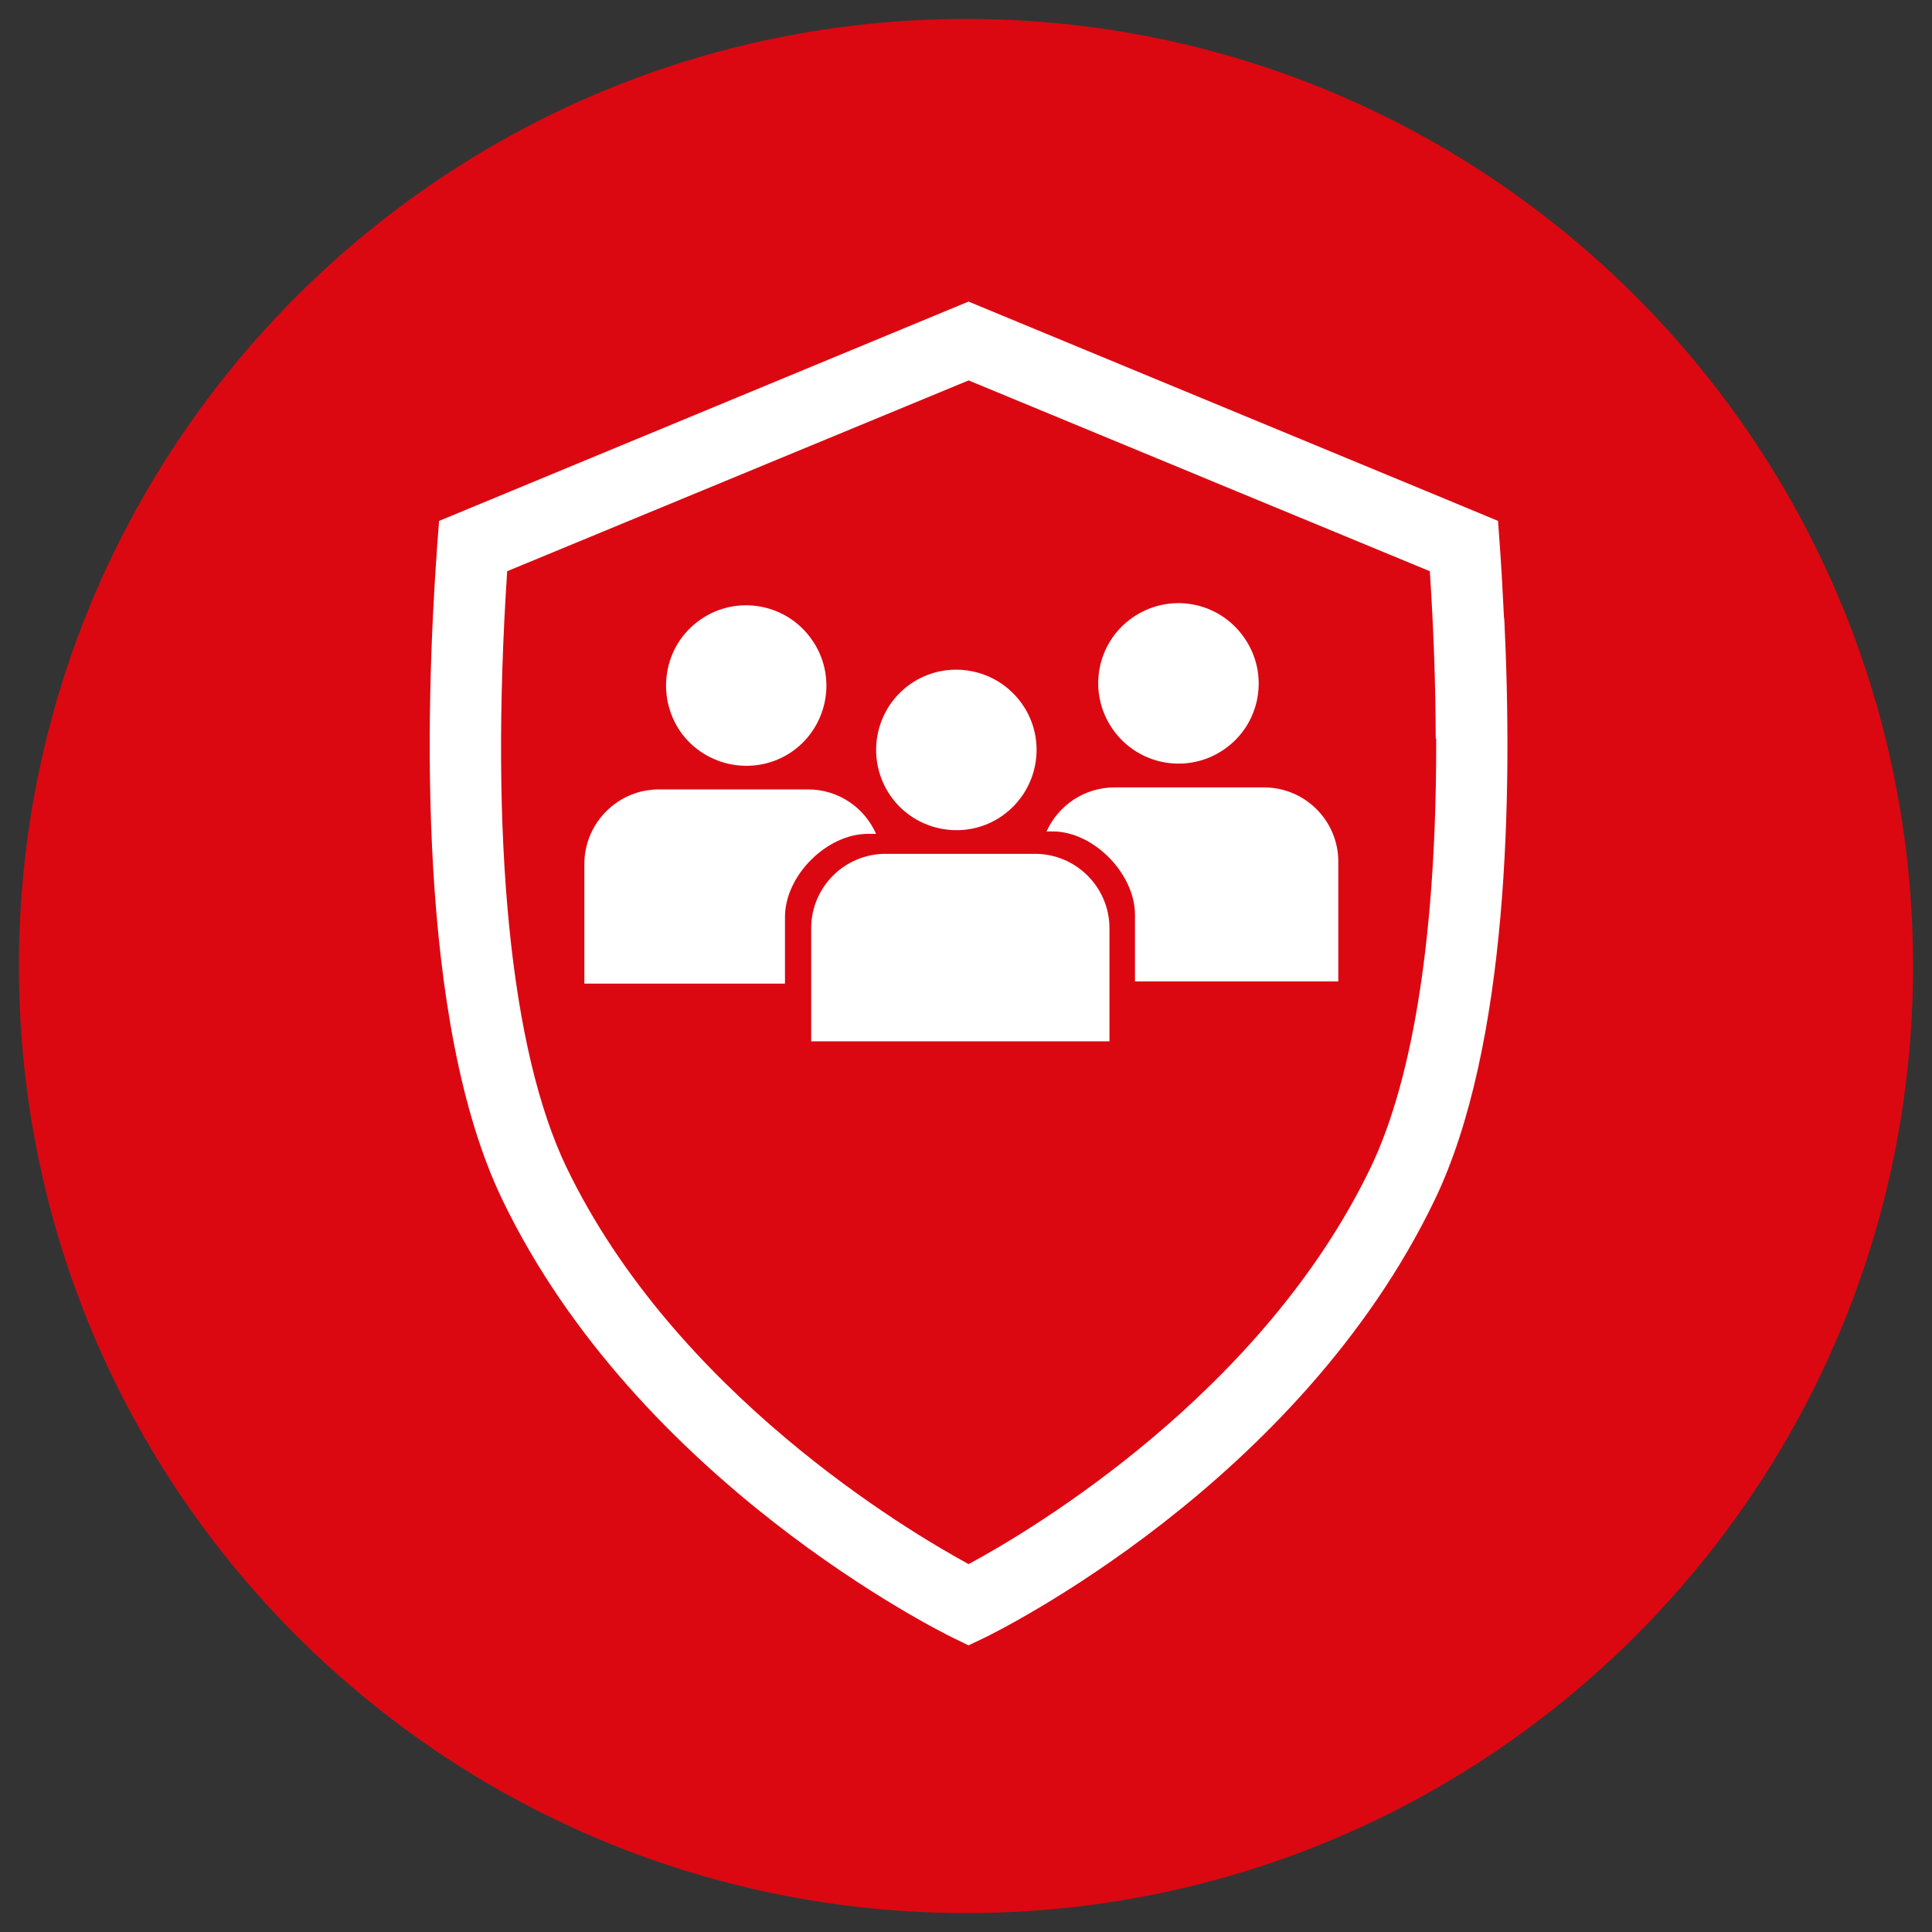
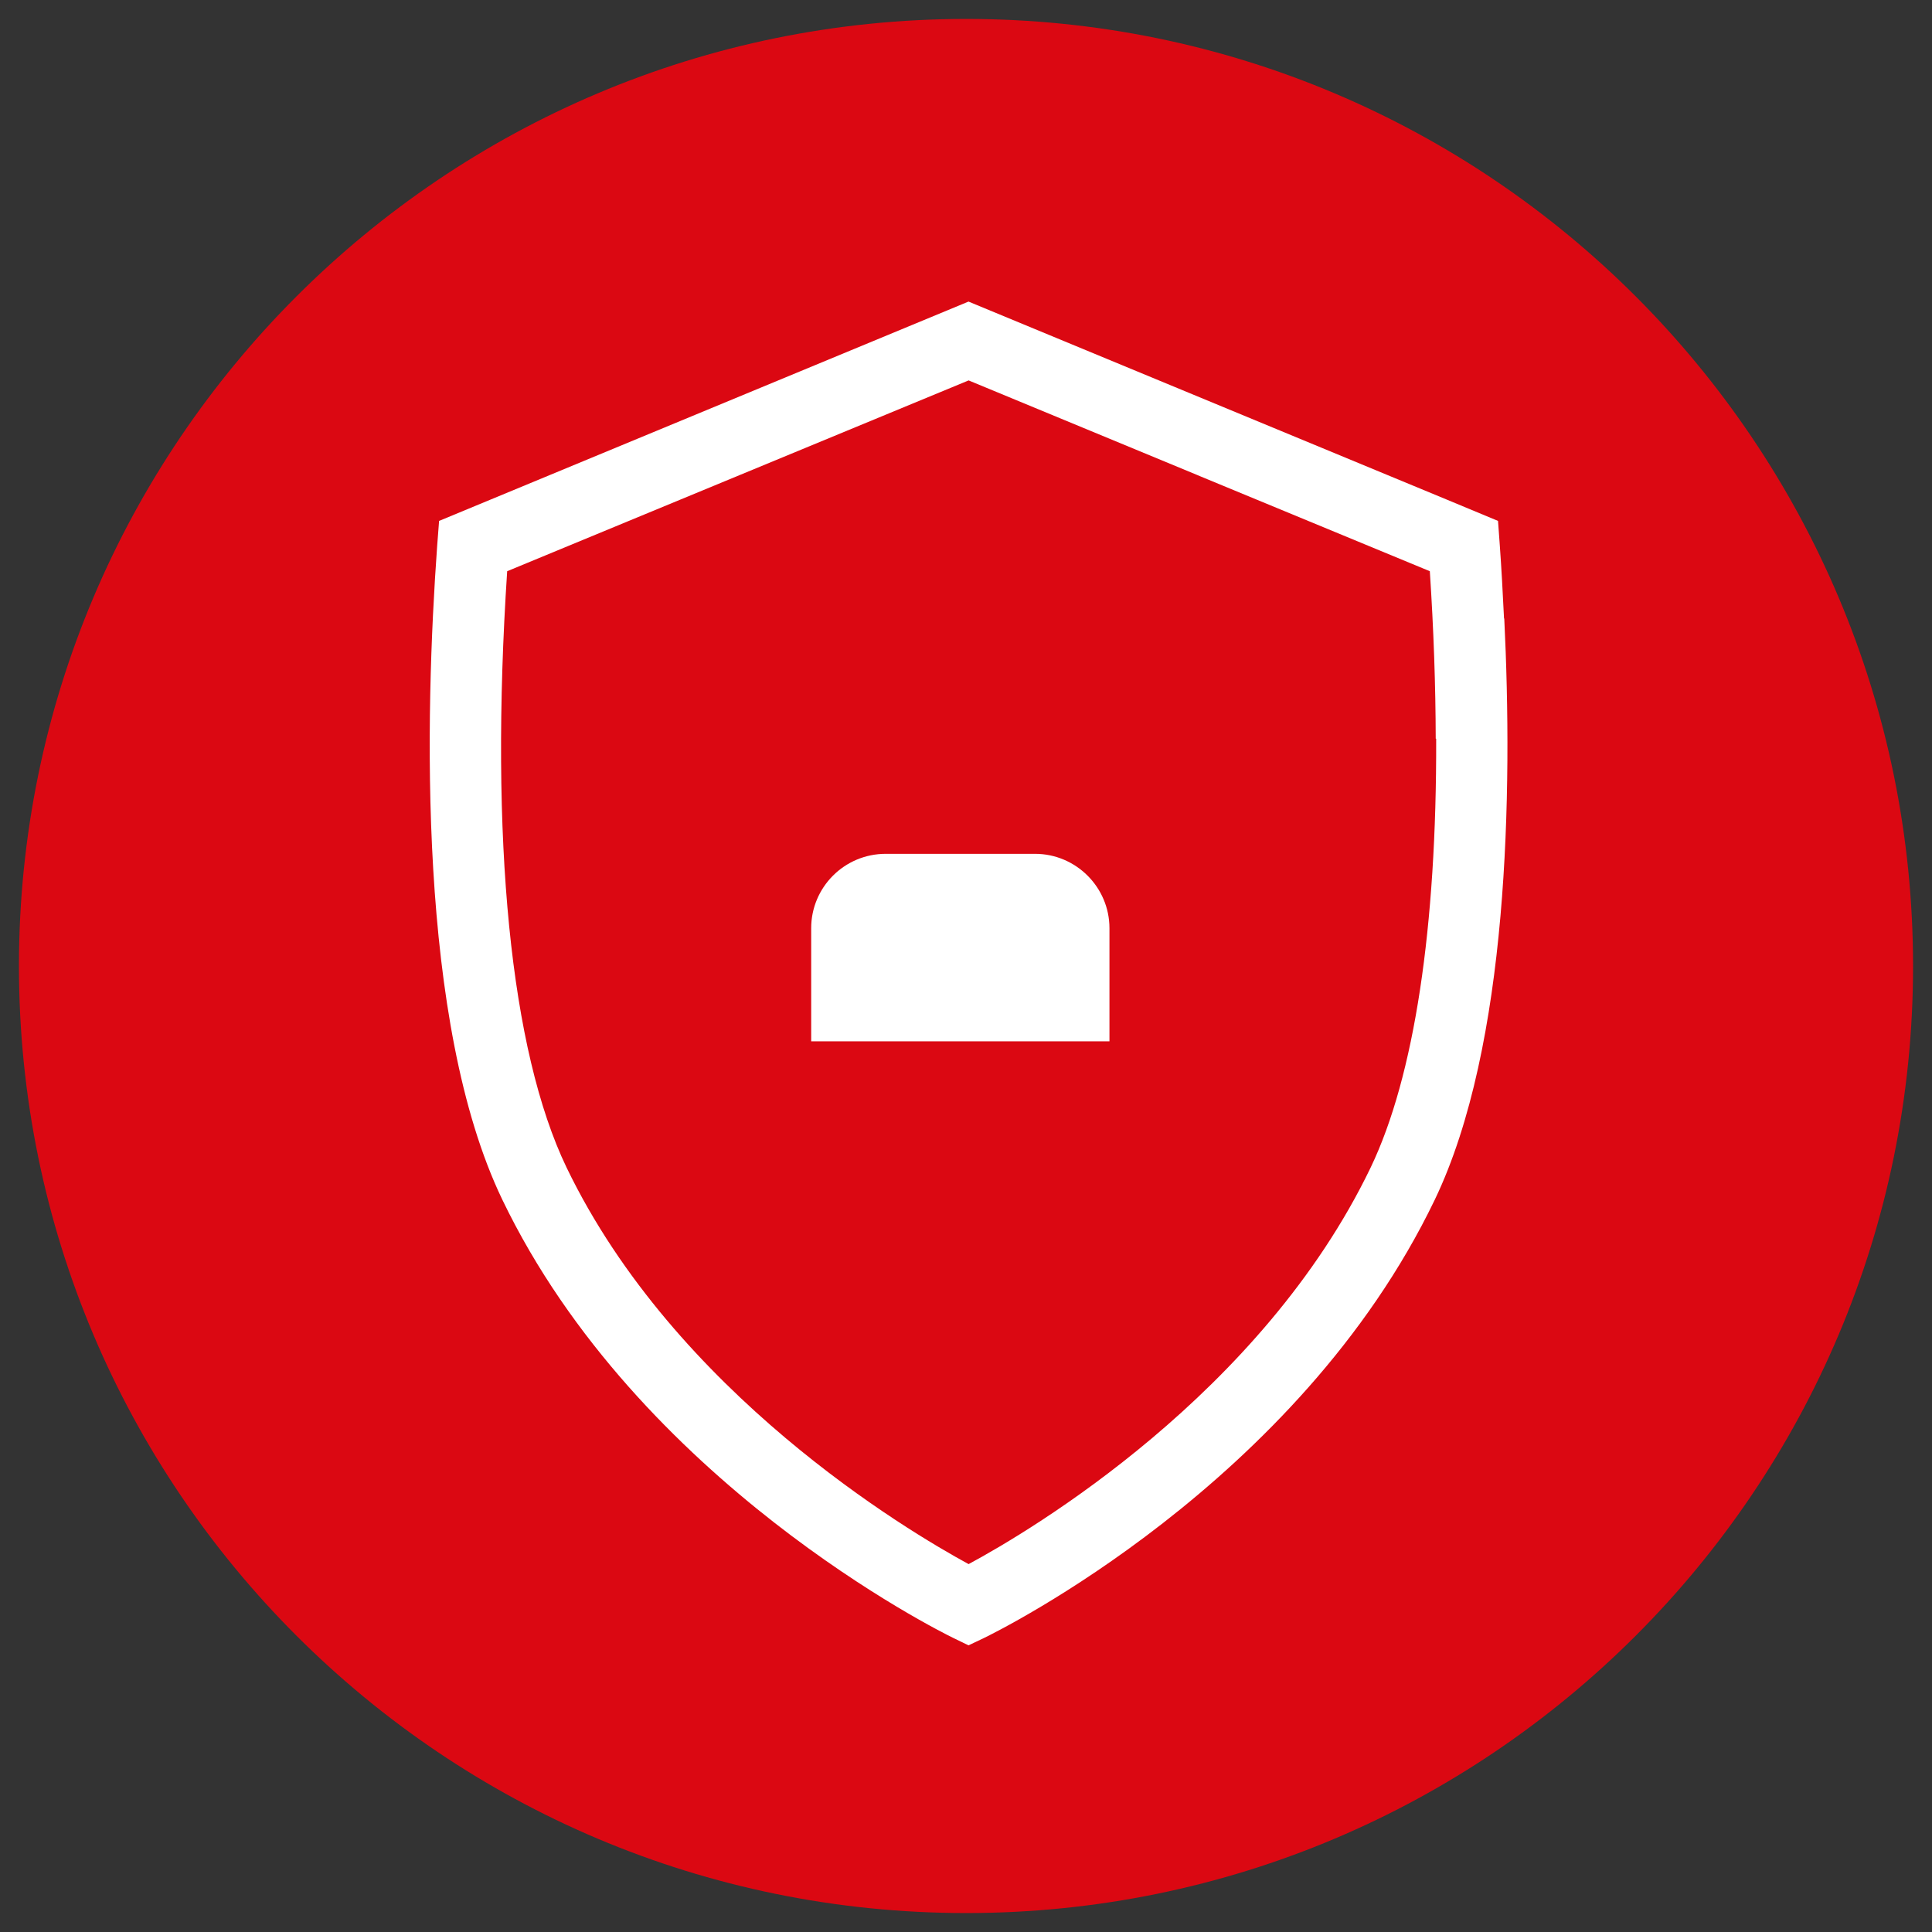
<svg xmlns="http://www.w3.org/2000/svg" version="1.1" id="Layer_1" x="0px" y="0px" viewBox="0 0 510 510" style="enable-background:new 0 0 510 510;" xml:space="preserve">
  <rect x="0" y="0" width="510" height="510" fill="#333333" stroke="none" />
  <style type="text/css">
	.st0{fill:#DB0812;}
	.st1{fill:#FFFFFF;}
</style>
  <g>
    <path class="st0" d="M5,255.021C5,116.965,117.029,5,255.059,5C393.086,5,505,116.965,505,255.021   C505,393.111,393.086,505,255.059,505C117.029,505,5,393.111,5,255.021z" />
  </g>
  <path class="st1" d="M397.087,163.226l-0.058,0.089c-0.331-6.936-0.689-13.367-1.109-19.229l-0.478-6.578l-13.518-5.623l0,0  L255.662,79.61l-139.753,57.898l-0.508,6.578c-3.2,44.411-5.295,125.847,17.195,172.592  c35.858,74.527,115.68,114.063,118.999,115.677l4.067,1.975l4.036-1.914c3.381-1.648,82.992-40.675,119.058-115.738  C398.254,276.033,399.332,209.162,397.087,163.226z M361.829,308.182c-28.741,59.754-89.839,95.939-106.14,104.704  c-16.298-8.853-77.485-45.25-106.137-104.704c-14.834-30.863-20.334-86.608-15.67-157.396l121.808-50.365l60.501,25.032h-0.028  l61.276,25.332c1.017,15.462,1.525,30.205,1.556,44.2h0.119C379.264,244.781,373.372,284.078,361.829,308.182z" />
  <g>
-     <path class="st1" d="M264.587,215.336c9.6-6.772,11.927-19.976,5.205-29.527c-6.724-9.567-19.976-11.91-29.527-5.205   c-9.567,6.74-11.862,19.976-5.124,29.575C241.832,219.667,255.053,222.027,264.587,215.336z" />
-     <path class="st1" d="M209.202,198.318c9.519-6.757,11.814-19.976,5.092-29.479c-6.659-9.567-19.879-11.975-29.479-5.22   c-9.6,6.706-11.829,19.958-5.155,29.591C186.399,202.697,199.652,205.024,209.202,198.318z" />
-     <path class="st1" d="M229.114,220.118h2.15c-3.038-6.884-9.908-11.732-17.924-11.732h-39.416c-10.845,0-19.669,8.872-19.669,19.683   v31.579h52.96v-17.583C207.214,231.142,218.236,220.118,229.114,220.118z" />
-     <path class="st1" d="M323.251,197.736c9.6-6.691,11.879-19.91,5.157-29.446c-6.707-9.648-19.927-11.96-29.527-5.205   c-9.536,6.676-11.879,19.895-5.09,29.495C300.481,202.115,313.701,204.458,323.251,197.736z" />
-     <path class="st1" d="M353.279,227.456c0-10.828-8.791-19.604-19.652-19.604h-39.385c-8.016,0-14.901,4.784-17.971,11.621h1.6   c10.859,0,21.735,11.215,21.735,22.027v17.568h53.672V227.456z" />
    <path class="st1" d="M273.217,225.388h-1.584h-35.618h-2.198c-10.926,0-19.685,8.84-19.685,19.635v5.398v24.468h78.737v-24.468   v-5.398C292.869,234.228,284.045,225.388,273.217,225.388z" />
  </g>
</svg>